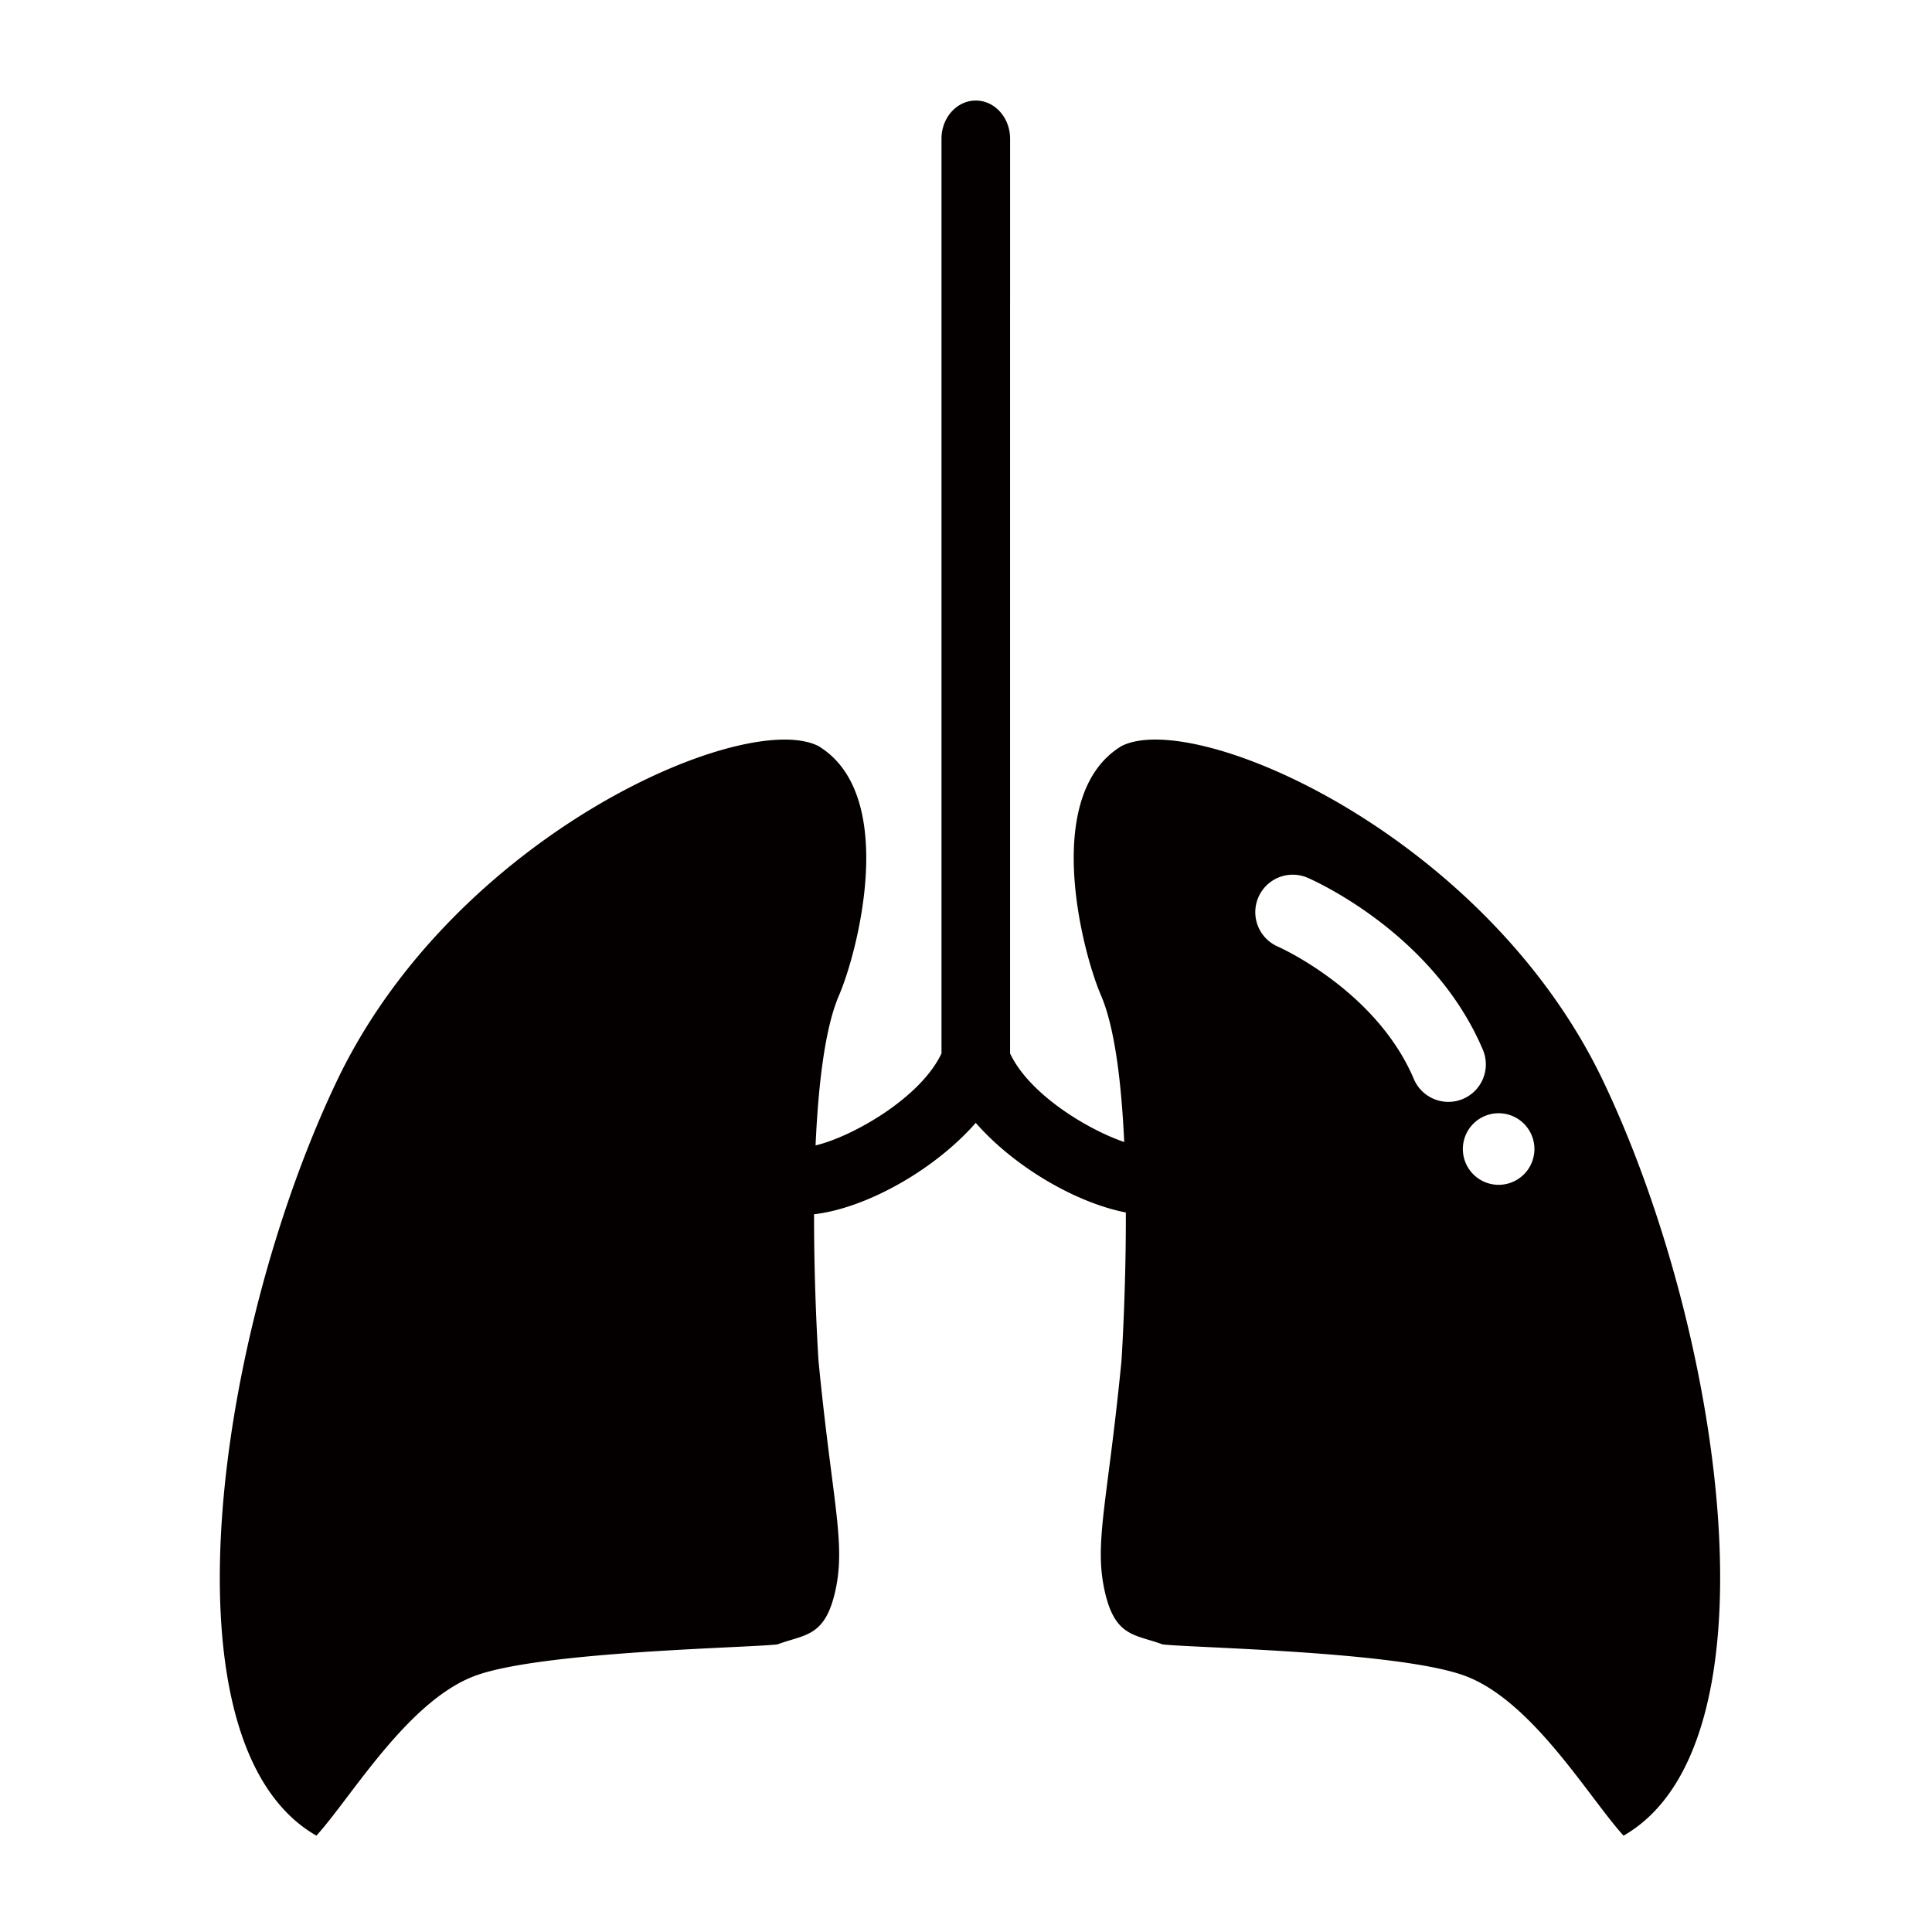
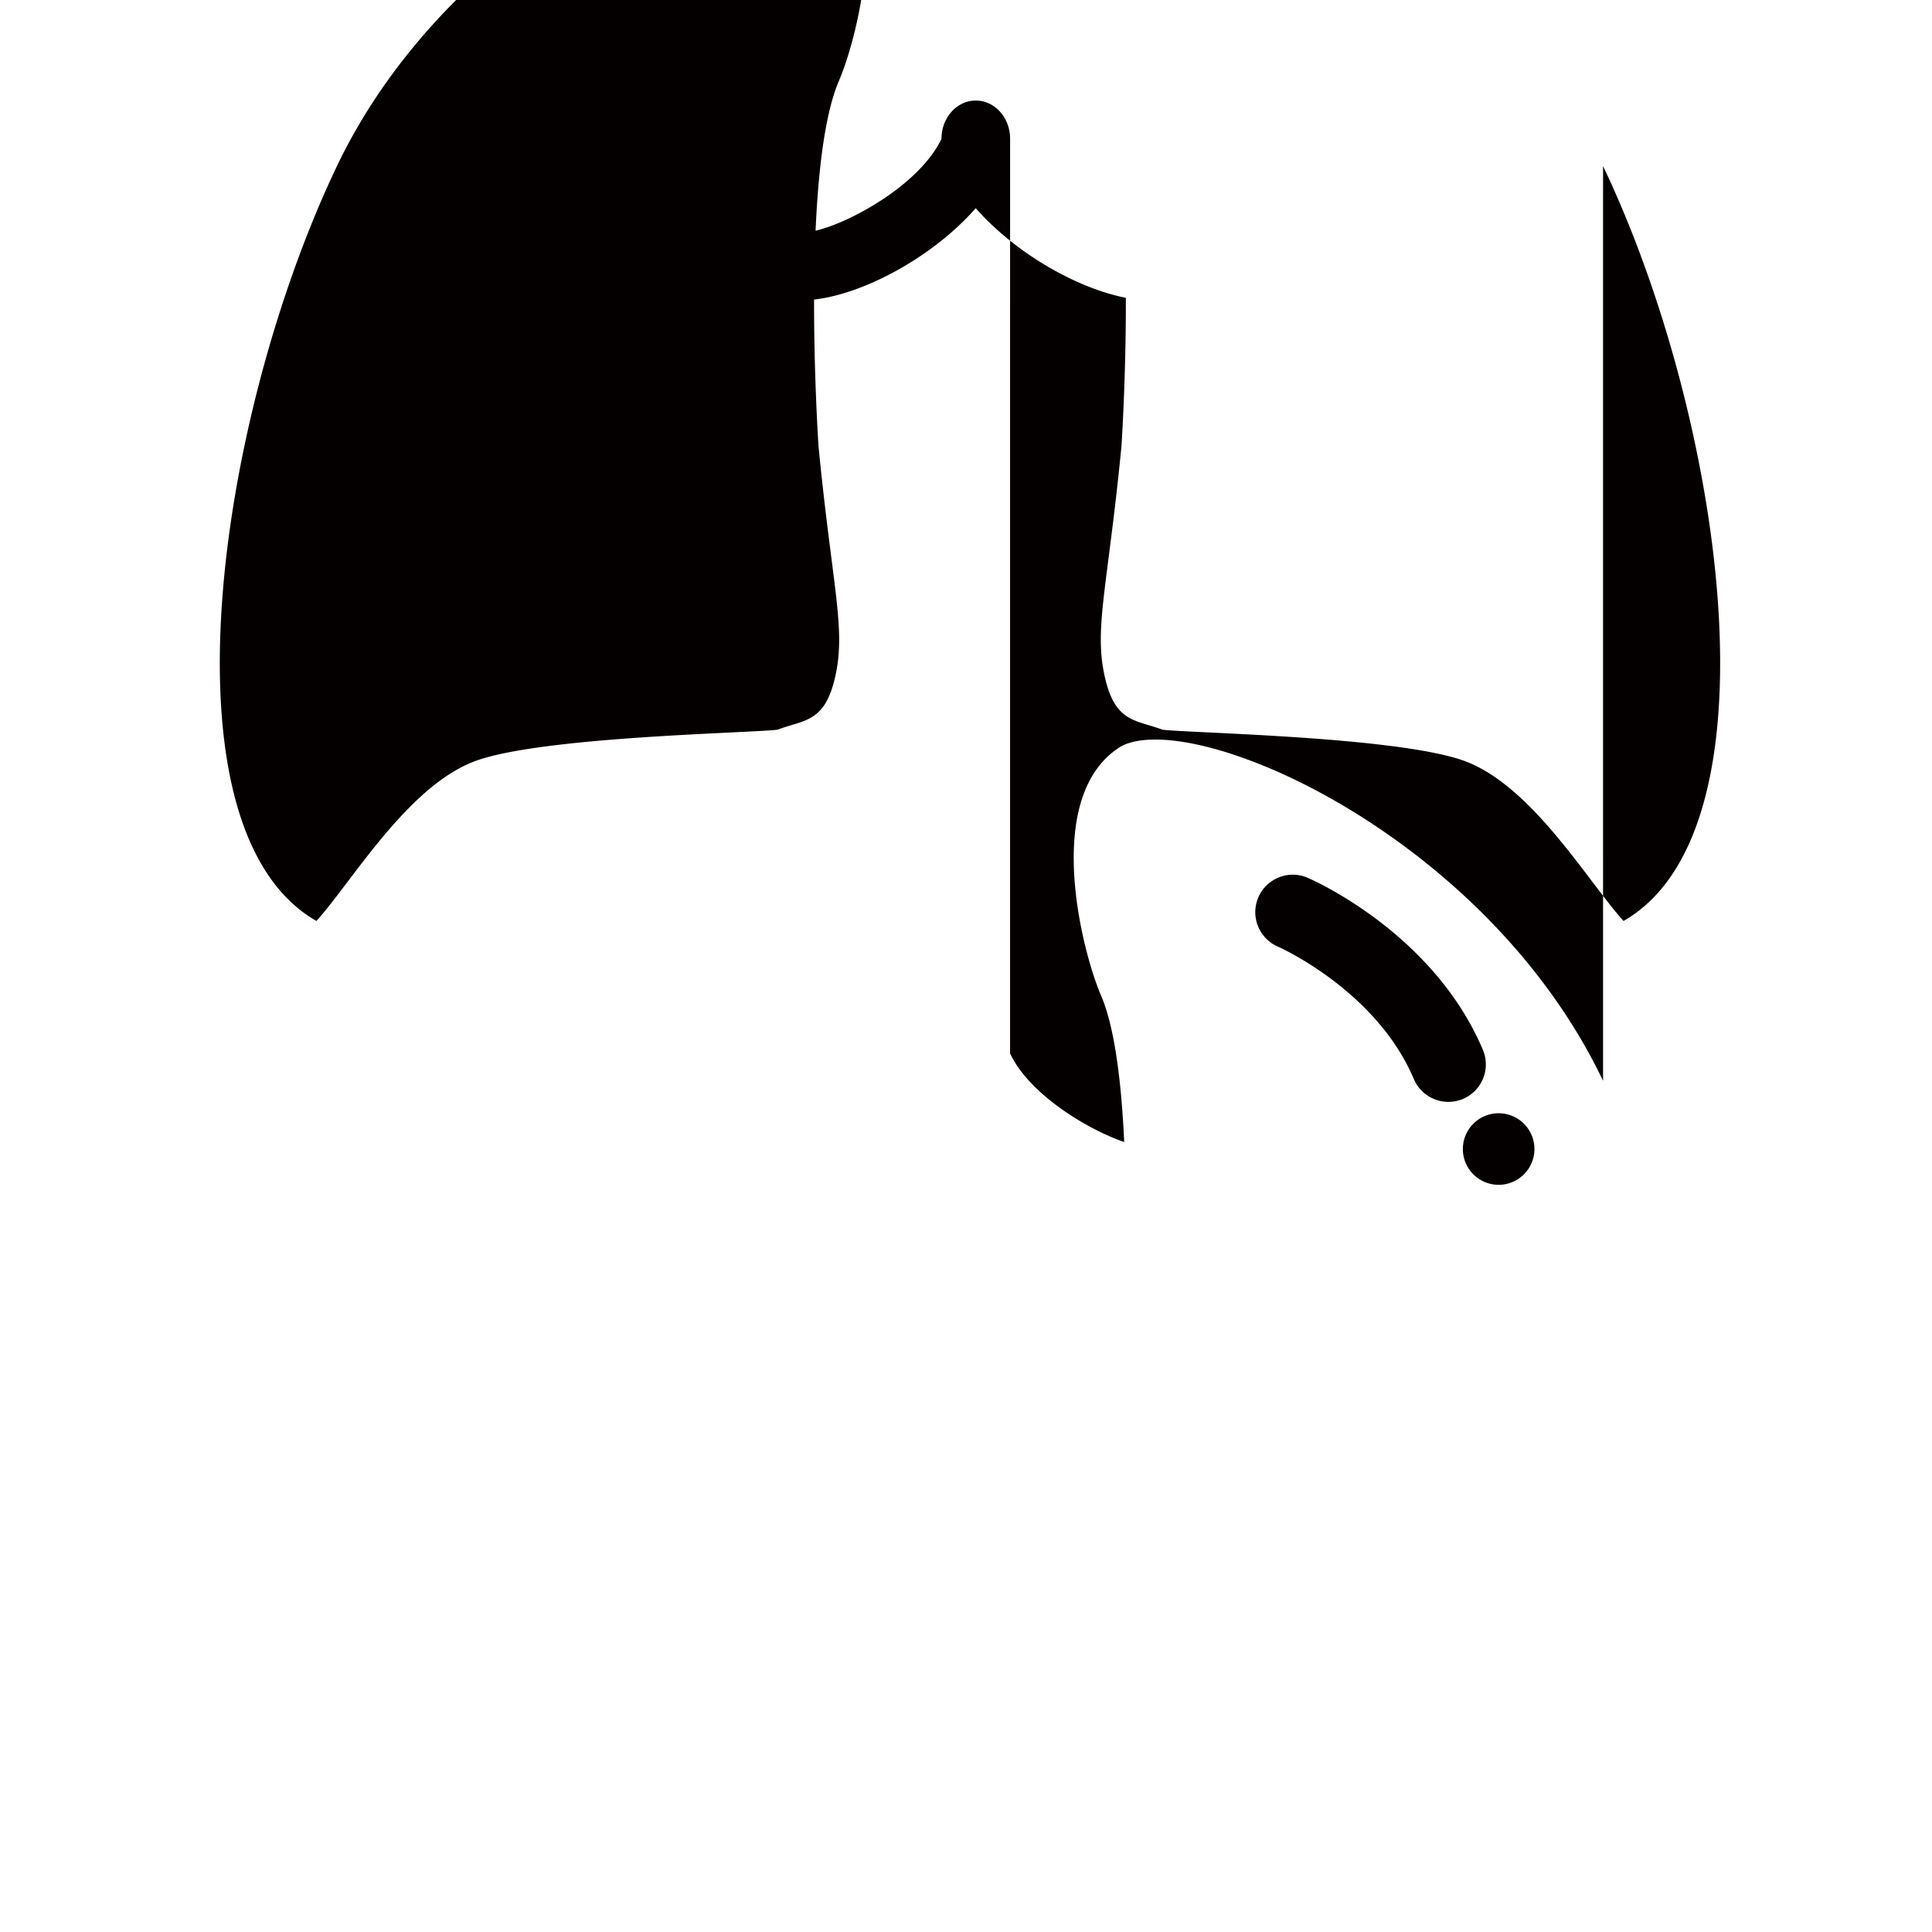
<svg xmlns="http://www.w3.org/2000/svg" t="1626223315743" class="icon" viewBox="0 0 1024 1024" version="1.1" p-id="3281" width="200" height="200">
  <defs>
    <style type="text/css" />
  </defs>
-   <path d="M849.653 572.842c-62.149-130.209-216.223-197.315-255.238-177.403-42.541 25.8-20.822 109.076-10.859 132.145 7.377 17.13 10.859 46.739 12.297 77.712-19.739-6.763-50.423-25.454-60.495-46.97V160.532l0.014-0.152v-86.845c0-11.177-8.135-20.244-18.185-20.244-10.043 0-18.178 9.067-18.178 20.244v484.805c-11.285 23.958-47.967 44.39-66.737 48.74 1.402-31.617 4.877-62.027 12.405-79.482 9.963-23.069 31.667-106.345-10.859-132.145-39.037-19.905-193.103 47.194-255.245 177.417-63.356 132.738-95.493 351.641-10.866 400.063 18.547-20.367 48.884-72.402 85.096-85.082 36.19-12.687 144.811-14.479 159.297-16.292 14.479-5.44 25.331-3.641 30.779-28.987 5.419-25.324-1.821-47.056-9.053-121.279 0 0-2.42-35.771-2.355-77.712 26.747-3.027 63.161-22.759 85.696-48.436 20.837 23.77 53.588 42.454 79.555 47.497 0.108 42.317-2.319 78.644-2.319 78.644-7.247 74.23-14.501 95.948-9.046 121.293 5.412 25.345 16.271 23.539 30.786 28.979 14.472 1.813 123.085 3.591 159.304 16.3 36.197 12.68 66.521 64.714 85.067 85.082 84.634-48.444 52.468-267.361-10.859-400.099z m-74.244 9.602a19.883 19.883 0 0 1-26.046-10.541c-19.948-47.064-71.549-69.967-72.069-70.191a19.883 19.883 0 0 1-10.339-26.104 19.847 19.847 0 0 1 26.039-10.397c2.709 1.163 66.658 29.153 92.957 91.187a19.869 19.869 0 0 1-10.541 26.046z m19.038 45.532a18.966 18.966 0 1 1 0-37.931 18.966 18.966 0 0 1 0 37.931z" fill="#040000" p-id="3282" />
+   <path d="M849.653 572.842c-62.149-130.209-216.223-197.315-255.238-177.403-42.541 25.8-20.822 109.076-10.859 132.145 7.377 17.13 10.859 46.739 12.297 77.712-19.739-6.763-50.423-25.454-60.495-46.97V160.532l0.014-0.152v-86.845c0-11.177-8.135-20.244-18.185-20.244-10.043 0-18.178 9.067-18.178 20.244c-11.285 23.958-47.967 44.39-66.737 48.74 1.402-31.617 4.877-62.027 12.405-79.482 9.963-23.069 31.667-106.345-10.859-132.145-39.037-19.905-193.103 47.194-255.245 177.417-63.356 132.738-95.493 351.641-10.866 400.063 18.547-20.367 48.884-72.402 85.096-85.082 36.19-12.687 144.811-14.479 159.297-16.292 14.479-5.44 25.331-3.641 30.779-28.987 5.419-25.324-1.821-47.056-9.053-121.279 0 0-2.42-35.771-2.355-77.712 26.747-3.027 63.161-22.759 85.696-48.436 20.837 23.77 53.588 42.454 79.555 47.497 0.108 42.317-2.319 78.644-2.319 78.644-7.247 74.23-14.501 95.948-9.046 121.293 5.412 25.345 16.271 23.539 30.786 28.979 14.472 1.813 123.085 3.591 159.304 16.3 36.197 12.68 66.521 64.714 85.067 85.082 84.634-48.444 52.468-267.361-10.859-400.099z m-74.244 9.602a19.883 19.883 0 0 1-26.046-10.541c-19.948-47.064-71.549-69.967-72.069-70.191a19.883 19.883 0 0 1-10.339-26.104 19.847 19.847 0 0 1 26.039-10.397c2.709 1.163 66.658 29.153 92.957 91.187a19.869 19.869 0 0 1-10.541 26.046z m19.038 45.532a18.966 18.966 0 1 1 0-37.931 18.966 18.966 0 0 1 0 37.931z" fill="#040000" p-id="3282" />
</svg>